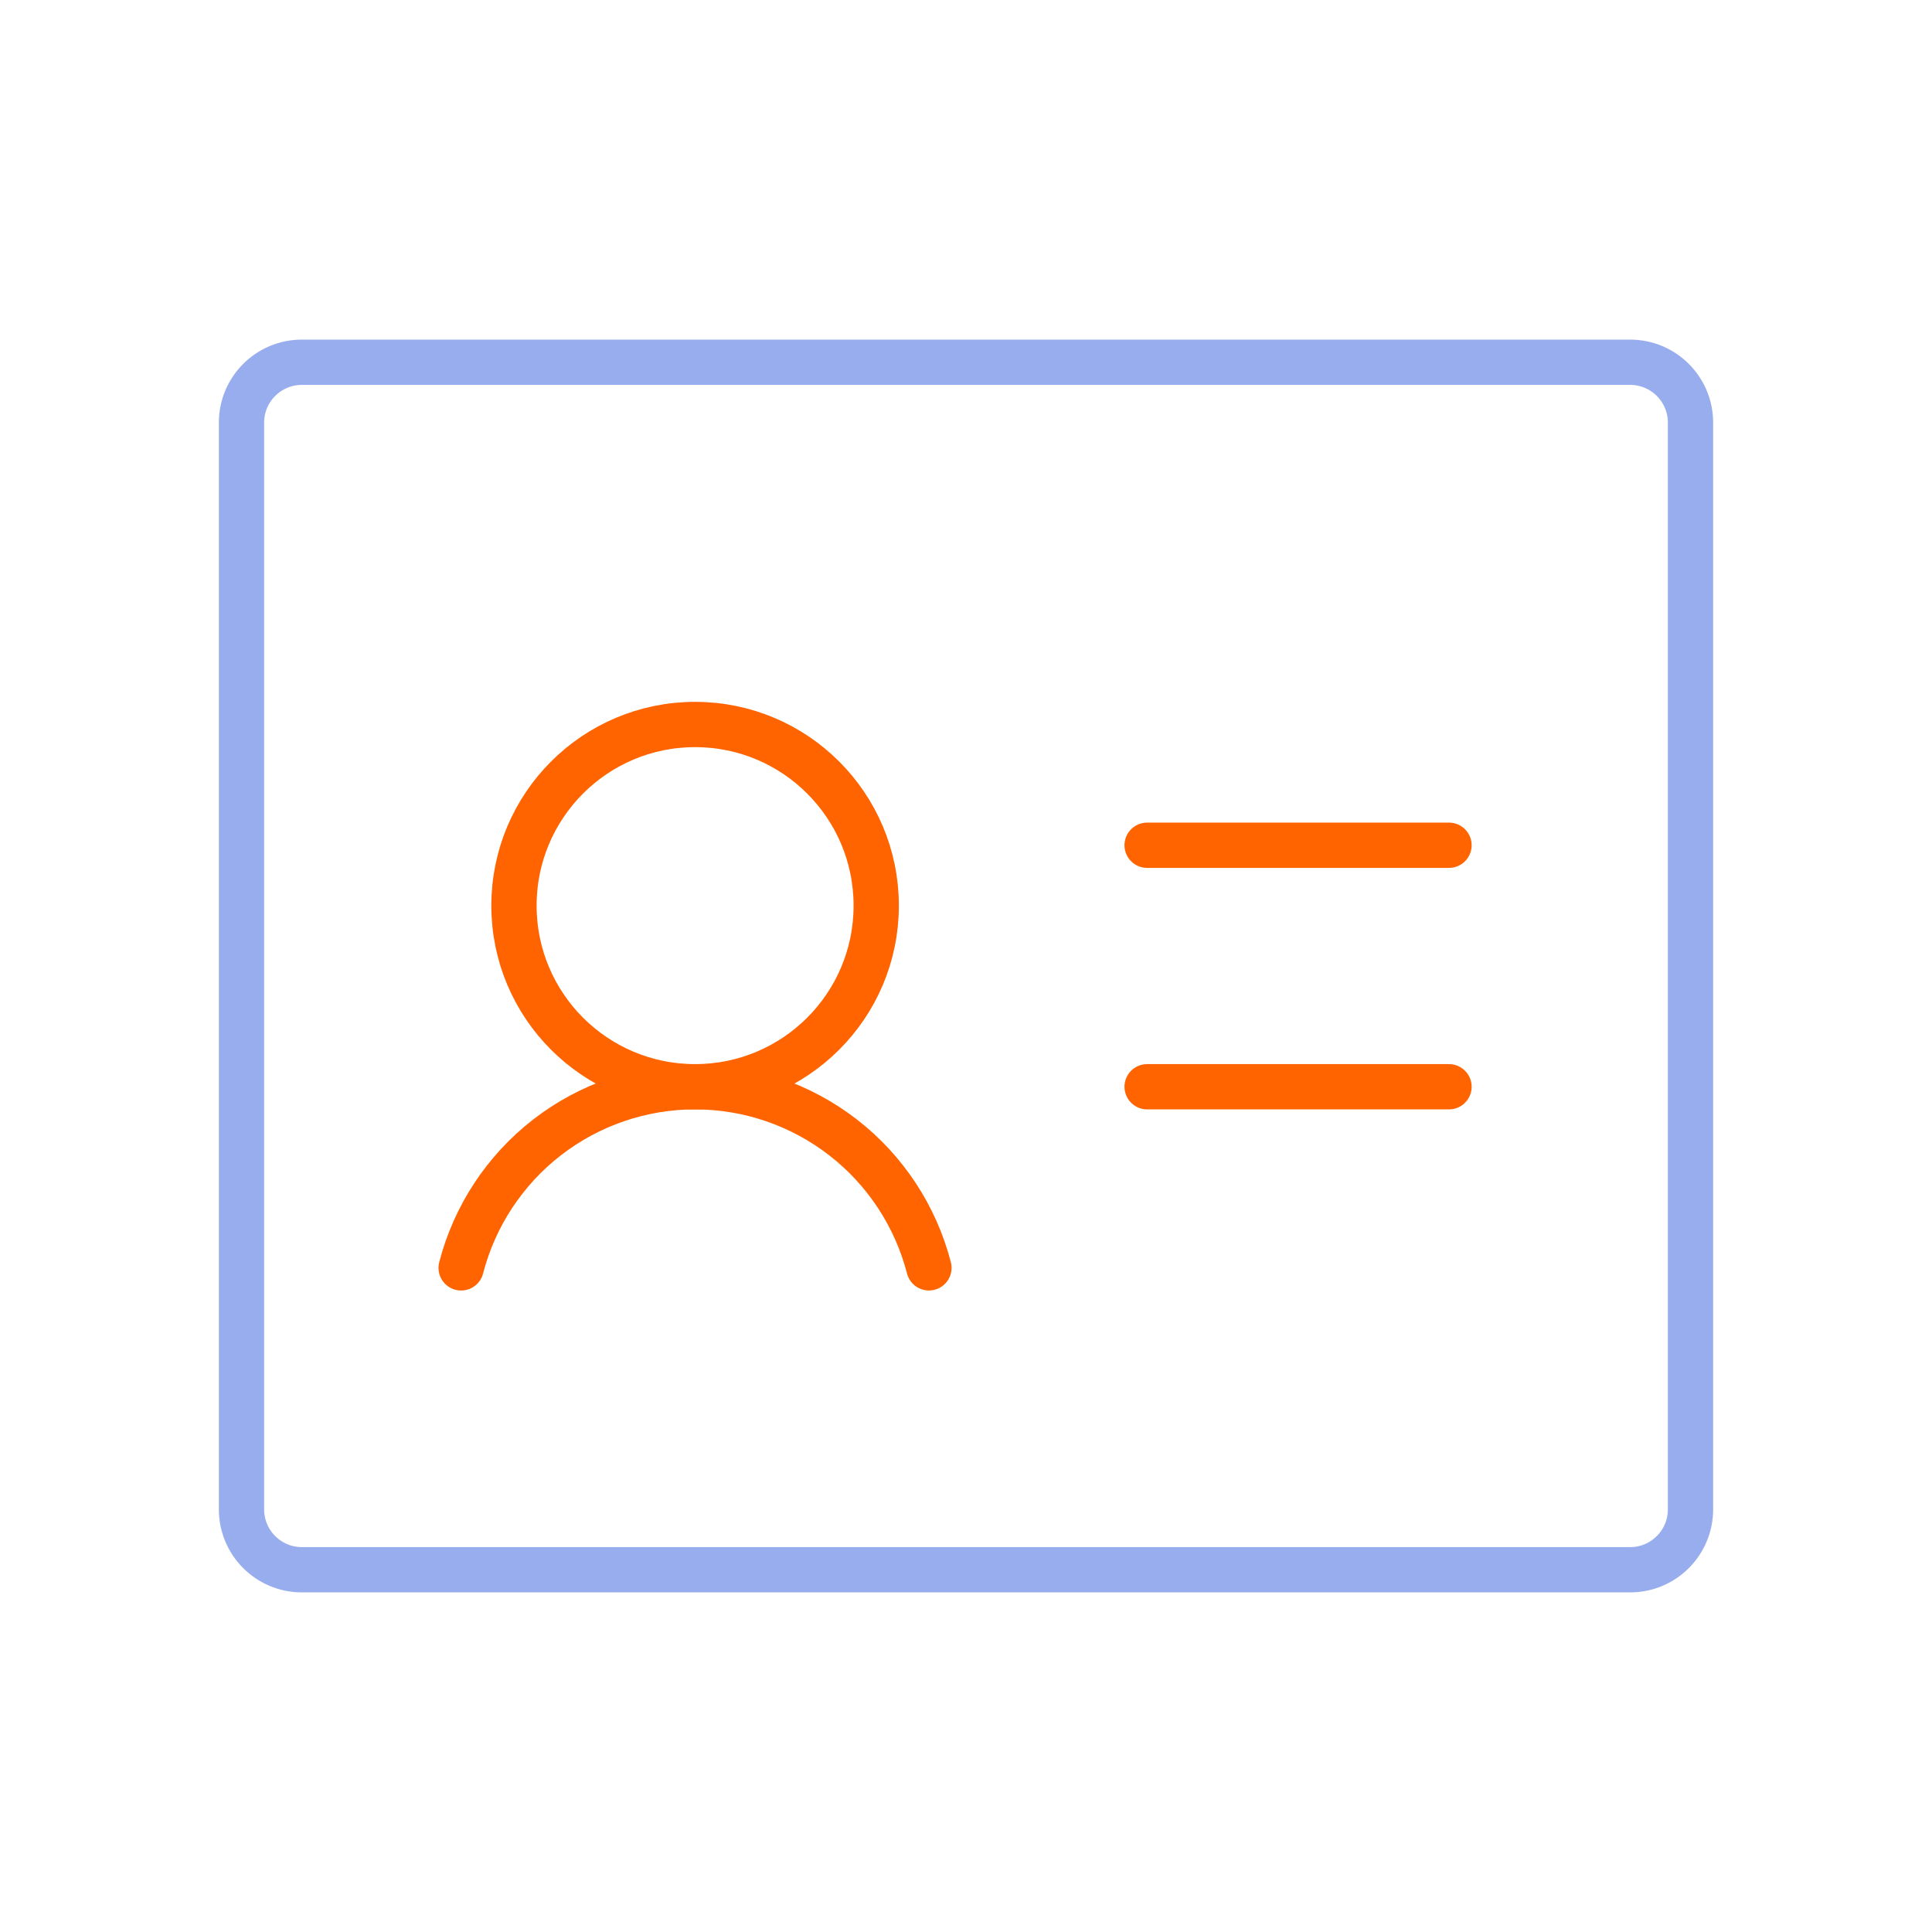
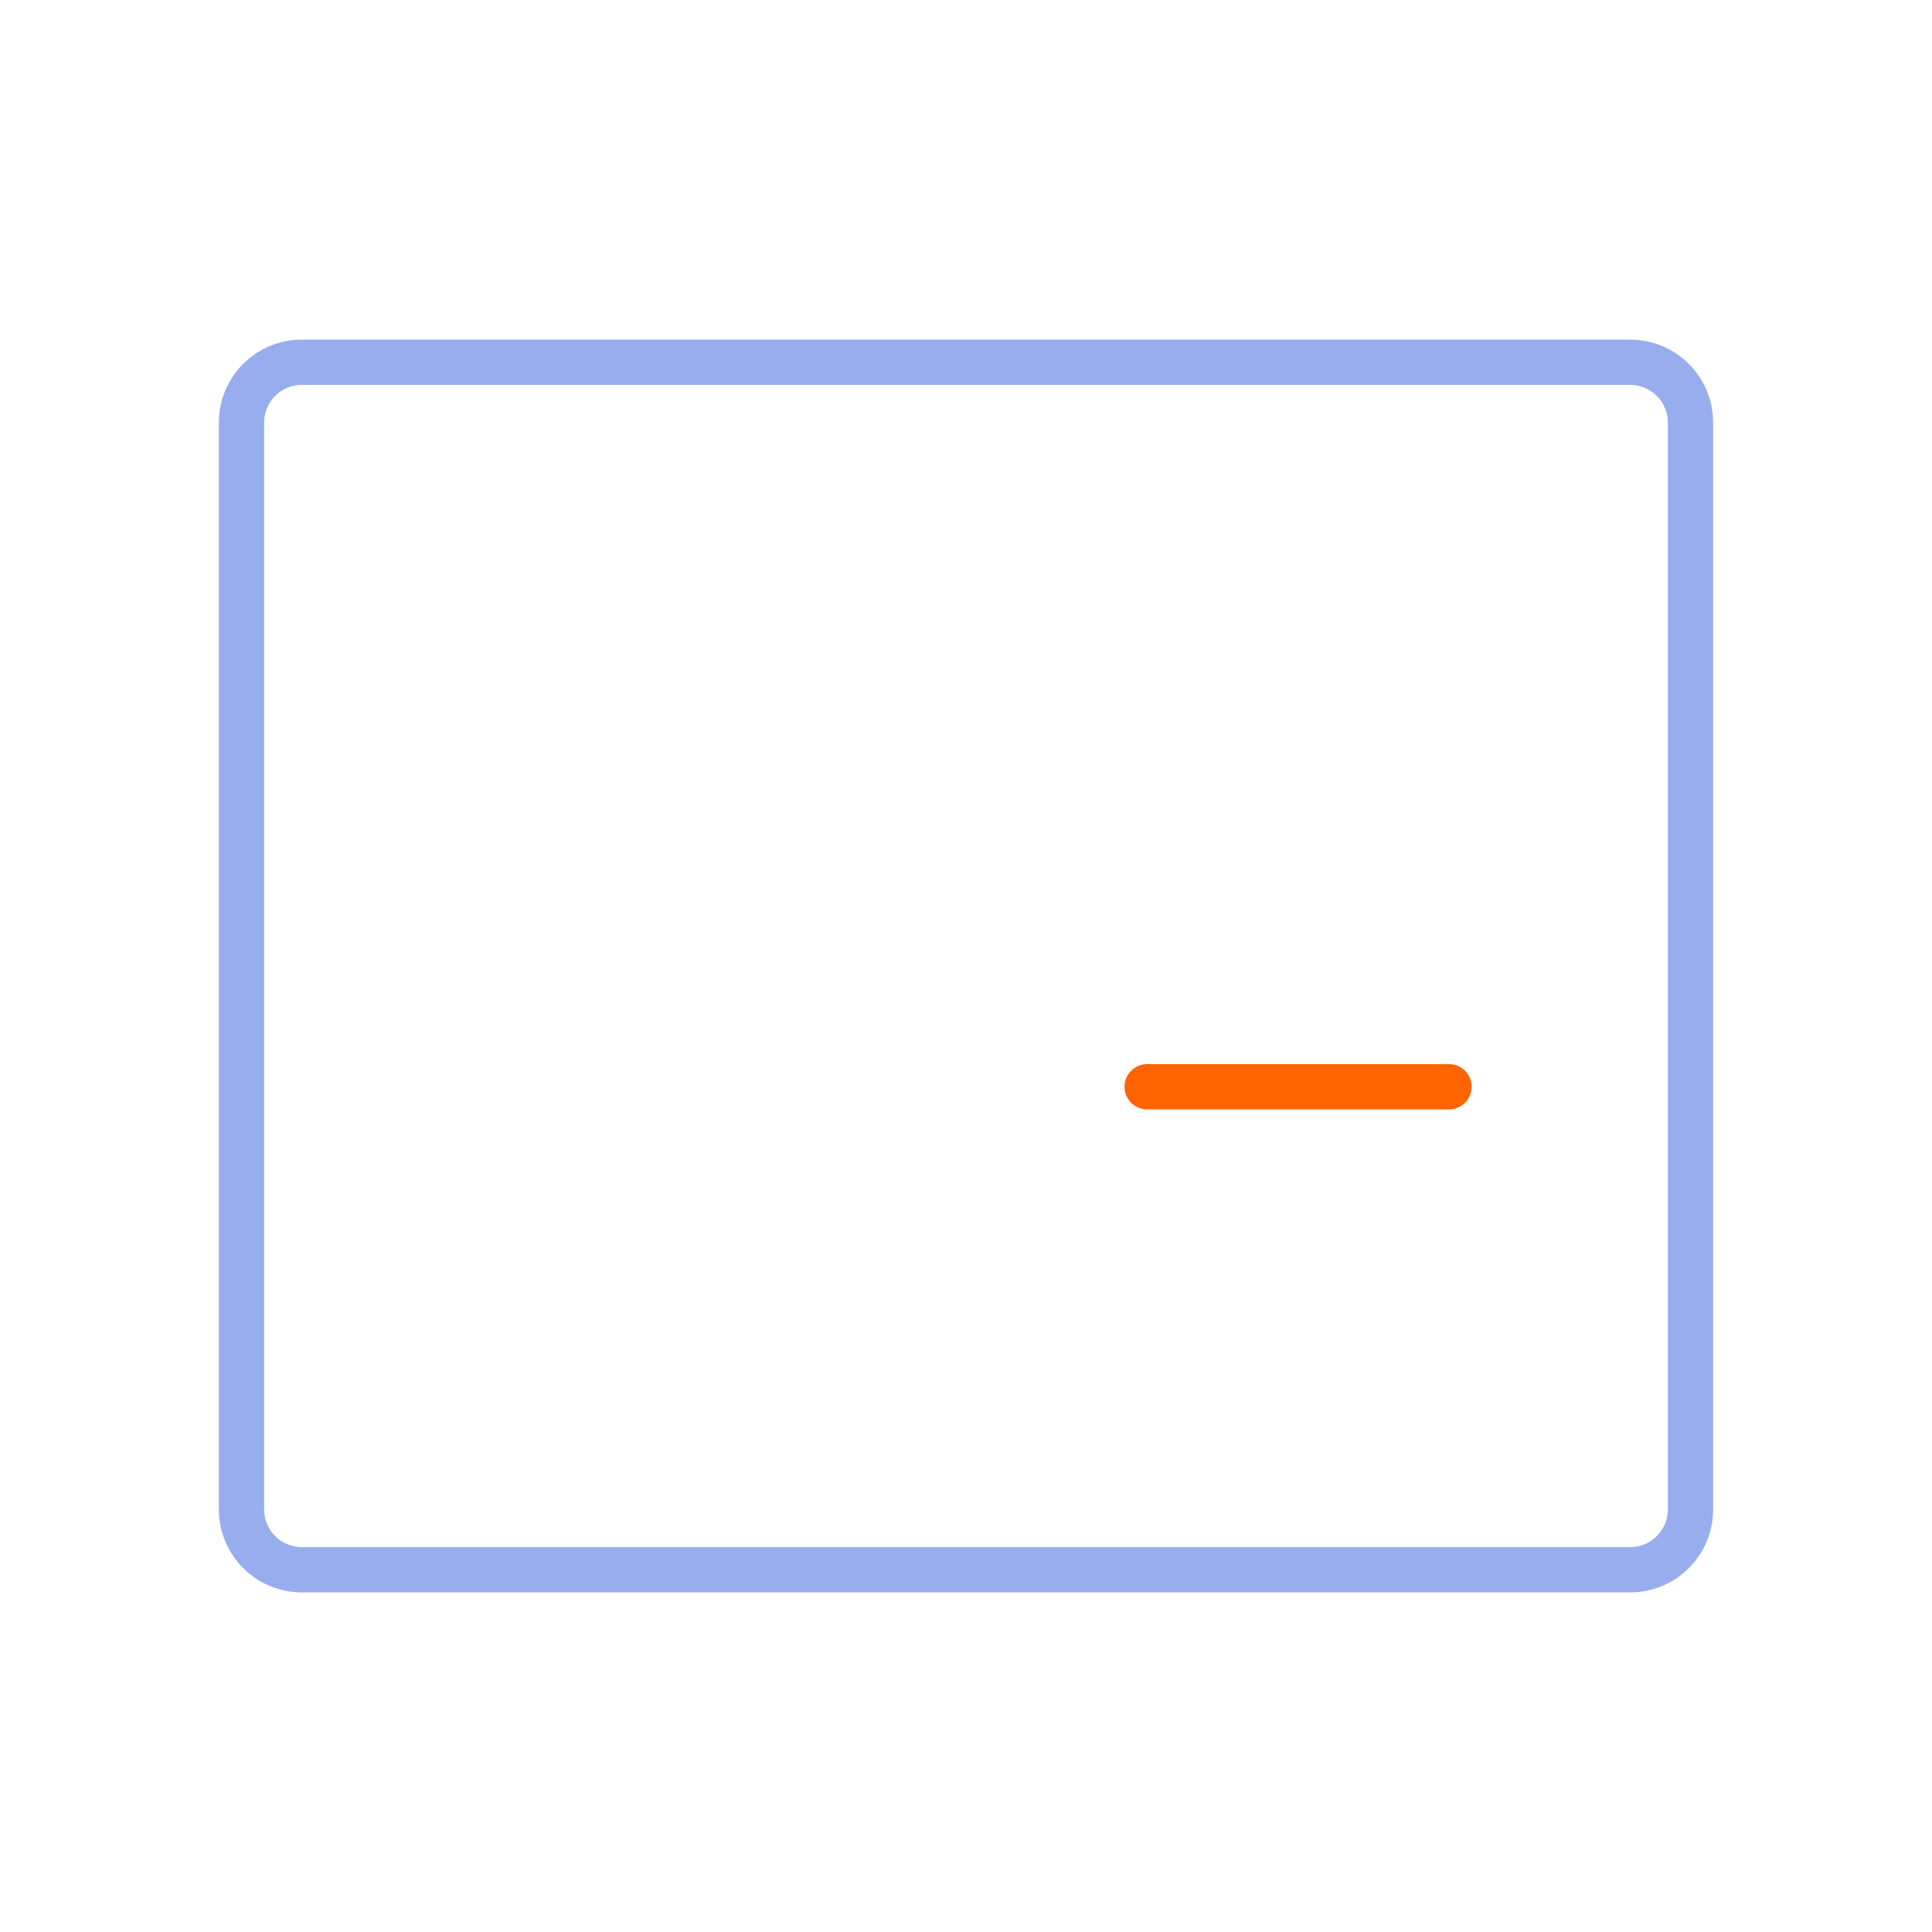
<svg xmlns="http://www.w3.org/2000/svg" width="64" height="64" viewBox="0 0 64 64" fill="none">
-   <path d="M38 28H48" stroke="#FF6400" stroke-width="1.5" stroke-linecap="round" stroke-linejoin="round" />
  <path d="M38 36H48" stroke="#FF6400" stroke-width="1.5" stroke-linecap="round" stroke-linejoin="round" />
-   <path d="M23.026 36C26.34 36 29.026 33.314 29.026 30C29.026 26.686 26.34 24 23.026 24C19.713 24 17.026 26.686 17.026 30C17.026 33.314 19.713 36 23.026 36Z" stroke="#FF6400" stroke-width="1.5" stroke-linecap="round" stroke-linejoin="round" />
-   <path d="M15.276 42C15.72 40.283 16.722 38.761 18.125 37.675C19.527 36.589 21.25 36 23.024 36C24.798 36 26.521 36.589 27.924 37.675C29.326 38.761 30.328 40.282 30.772 41.999" stroke="#FF6400" stroke-width="1.5" stroke-linecap="round" stroke-linejoin="round" />
  <path d="M54 12H10C8.895 12 8 12.895 8 14V50C8 51.105 8.895 52 10 52H54C55.105 52 56 51.105 56 50V14C56 12.895 55.105 12 54 12Z" stroke="#98ADED" stroke-width="1.5" stroke-linecap="round" stroke-linejoin="round" />
</svg>